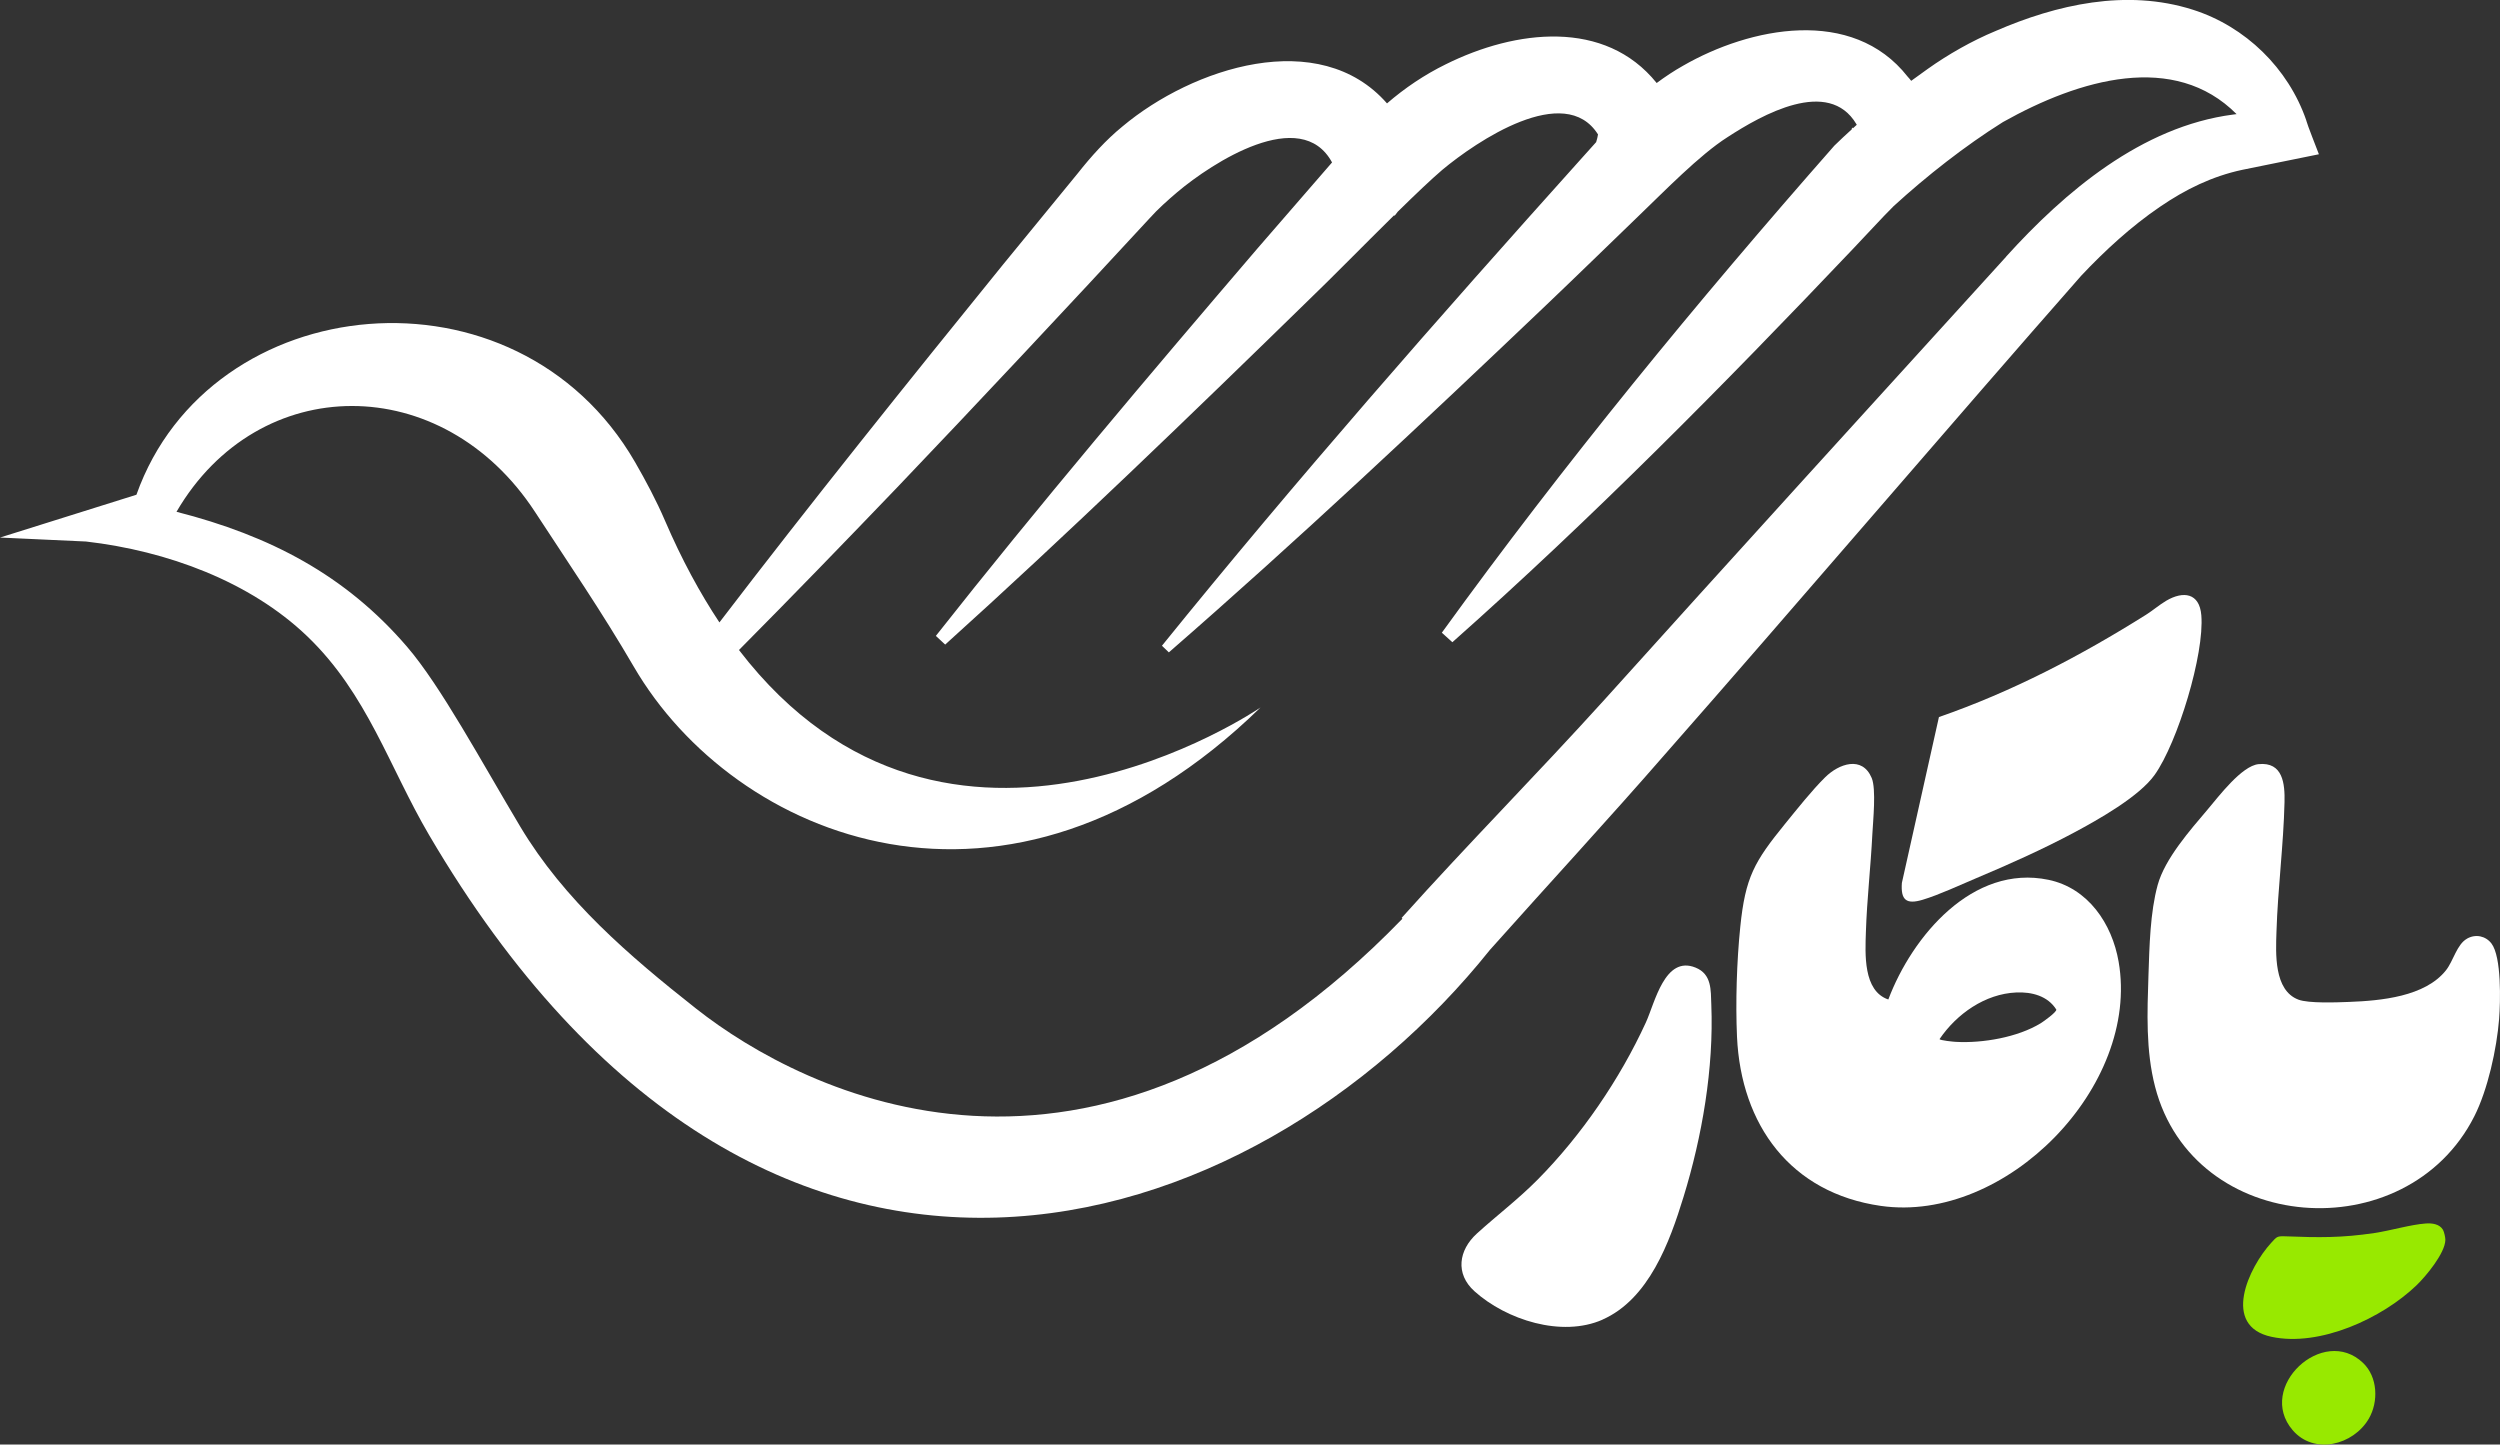
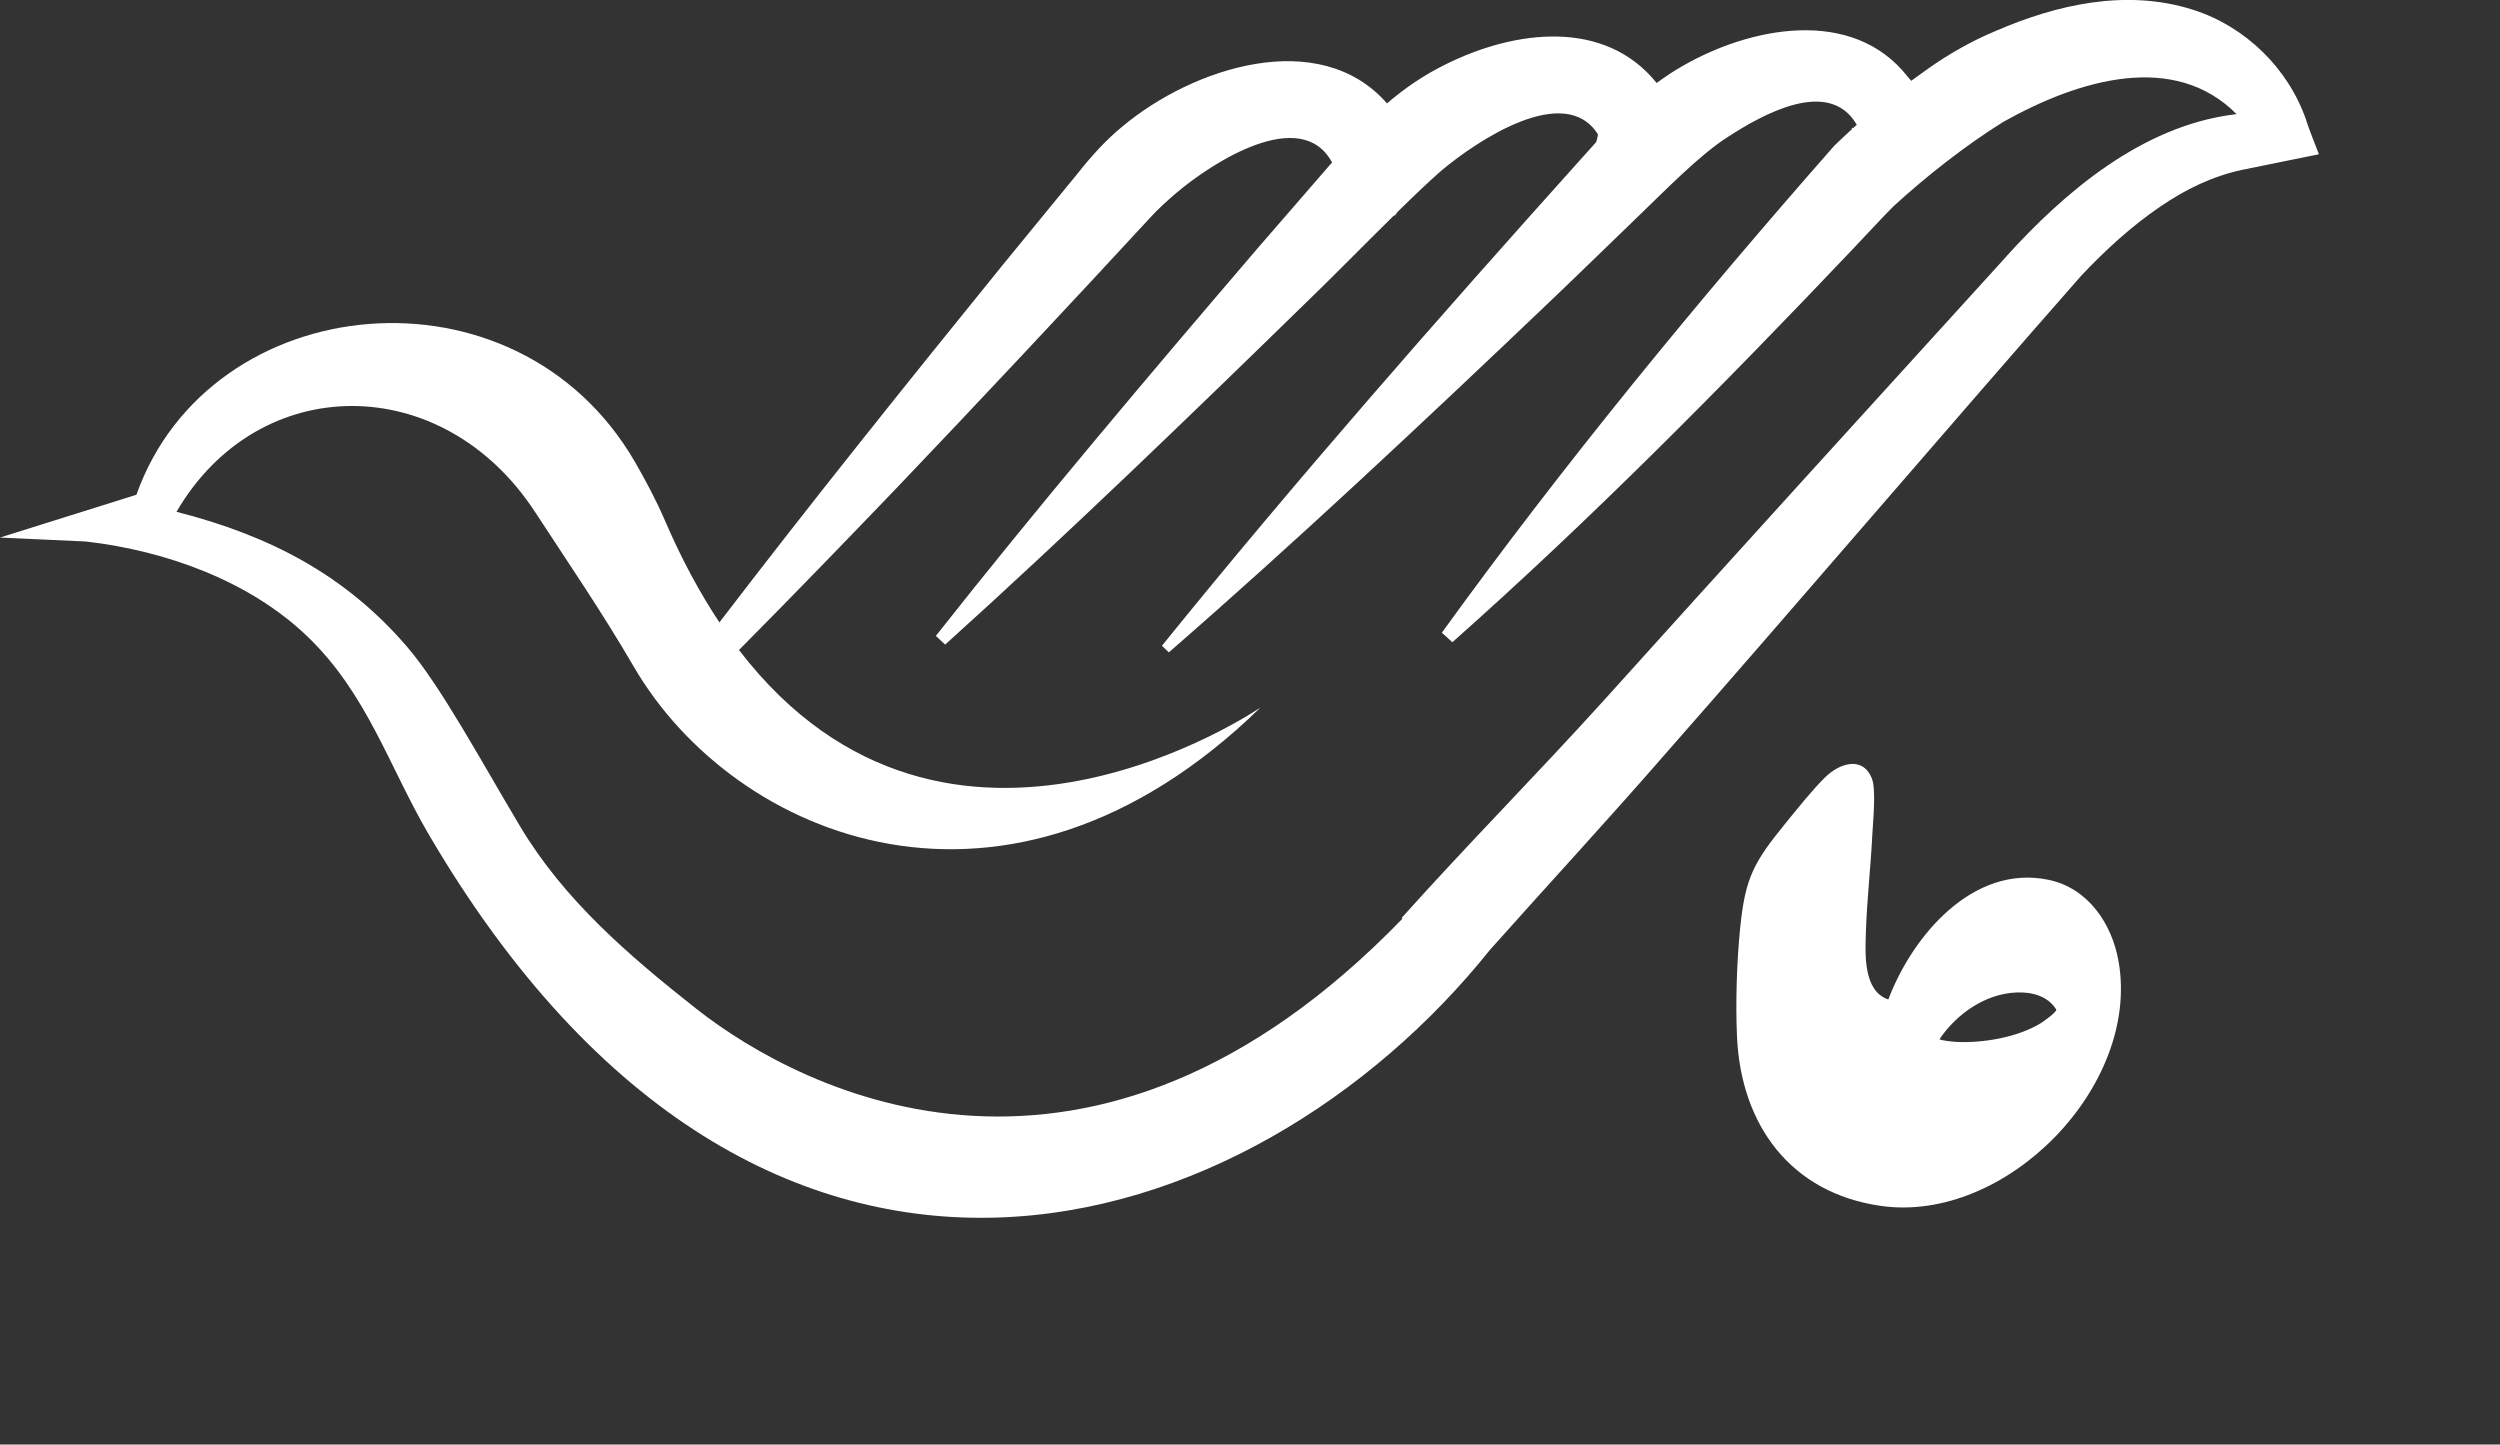
<svg xmlns="http://www.w3.org/2000/svg" id="Layer_2" data-name="Layer 2" viewBox="0 0 391.22 226.05">
  <rect x="0" y="0" width="391.22" height="226.05" fill="#333333" stroke="none" />
  <defs>
    <style>      .cls-1 {        fill: #fff;      }      .cls-2 {        fill: #98e900;      }    </style>
  </defs>
  <g id="Layer_1-2" data-name="Layer 1">
    <g>
      <path class="cls-1" d="M360.91,18.85c-2.8-8.14-9.51-14.72-17.79-17.34-10.37-3.29-21.28-.8-30.83,3.34-3.69,1.53-7.46,3.68-10.63,5.94-.87.61-1.73,1.23-2.58,1.86-.18-.23-.37-.46-.56-.66-8.66-11.02-24.69-7.72-35.13-1.71-1.44.81-2.82,1.73-4.14,2.71-8.08-10.04-22.07-8.36-33-2.93-3.34,1.64-6.41,3.71-9.2,6.12-10.6-12.1-30.43-5.58-41.4,3.61-2.59,2.11-4.92,4.71-6.99,7.33l-11.72,14.31c-14.55,17.94-30.3,37.57-44.36,55.97-3.02-4.55-5.88-9.8-8.51-15.91-1.37-3.19-3-6.24-4.7-9.19-18.56-32.09-66.54-27.22-78.02,5.12L0,84.12l13.46.62c12.67,1.46,25.68,6.25,34.64,14.85,9.38,9.01,12.78,20.39,19.03,31.05,52.51,89.53,129.07,64.19,166.03,18,9.04-10.14,18.64-20.54,27.4-30.61,19.45-22.1,45.5-52.57,65.13-74.89,3.73-3.96,7.86-7.74,12.29-10.76,4.03-2.76,8.22-4.8,12.89-5.8,3.31-.68,8.69-1.76,12.01-2.44-.25-.68-1.84-4.68-1.98-5.29ZM313.94,40.17c-18.45,20.28-44.85,49.31-62.9,69.37-10.47,11.57-21.28,22.48-31.7,34.1l.12.13c-48.66,50.25-93.73,27.3-110.5,14.09-10.52-8.29-20.68-17.01-27.55-28.51-6.1-10.21-12.42-21.98-17.72-28.15-9.61-11.18-21.39-17.36-36.07-21.11,12.85-22.04,41.65-22.12,56.11.03,5.24,8.03,10.39,15.52,15.47,24.24,15.62,26.81,58.44,44.97,98.06,6.35,0,0-48.93,33.61-81.62-8.99,8.36-8.42,16.61-16.95,24.82-25.51,11.99-12.55,27.66-29.28,39.42-42.03,1.32-1.48,2.85-2.83,4.36-4.12,5.45-4.59,19.34-13.62,24.21-4.64-3.21,3.7-11.68,13.47-11.68,13.47-16.59,19.38-34.59,40.65-50.32,60.62,0,0,1.46,1.36,1.46,1.36,18.9-17.04,38.91-36.36,57.16-54.19,2.87-2.74,8.27-8.24,13.09-12.99.05.04.09.07.09.07.17-.2.33-.42.48-.63,2.75-2.7,5.27-5.1,6.96-6.54,5.35-4.47,19.18-13.82,24.38-5.55-.05.33-.15.76-.29,1.2-.93,1.04-1.85,2.06-2.38,2.65-22.21,24.74-44.67,50.31-65.57,76.16l1.08,1.04c19.95-17.36,40.02-36.21,59.2-54.49,4.85-4.62,9.64-9.3,14.46-13.95,3.76-3.6,9.39-9.41,13.74-12.17,5.42-3.53,15.83-9.4,20.19-2.06l.06.11c-.2.18-.4.37-.6.55-.08-.08-.13-.12-.13-.12-.04.12-.05.21-.05.28-.92.83-1.83,1.68-2.73,2.56-21.55,24.5-42.27,49.74-61.42,76.21,0,0,1.65,1.49,1.65,1.49,21.95-19.48,42.5-40.29,62.67-61.53,1.66-1.72,4.7-5.06,6.38-6.71,5.16-4.72,11.16-9.43,17.11-13.16,12.03-6.75,26.83-11.03,36.56-1.24-.19.02-.38.05-.56.07-14.32,1.87-26.36,12.12-35.51,22.23Z" />
      <g>
-         <path class="cls-1" d="M386.07,146.88c1.33-.75,2.89-.43,3.81.76,1.6,2.09,1.41,9.14,1.2,11.83-.37,4.66-1.77,11.06-3.88,15.22-10.63,21.01-43.95,18.58-49.95-4.61-1.48-5.71-1.23-11.67-1.04-17.5.15-4.46.26-9.79,1.44-14.09,1.14-4.13,5.07-8.57,7.83-11.83,1.72-2.03,5.32-6.81,7.95-7.08,3.83-.39,4.14,3.08,4.07,5.95-.16,6.75-1.05,13.53-1.26,20.28-.11,3.39-.42,9.16,3.43,10.62,1.6.61,6.03.43,7.92.36,4.96-.19,11.92-.81,15.19-4.97,1.14-1.44,1.68-4.03,3.28-4.93h0Z" />
-         <path class="cls-1" d="M344.48,96.27c.51,6.1-3.71,19.92-7.29,24.97-2.42,3.42-8.87,7.04-12.63,9.05-4.88,2.61-10.18,4.98-15.29,7.13-2.55,1.07-5.82,2.61-8.39,3.38-2.59.78-3.45.03-3.26-2.63l5.8-25.96c11.47-3.98,22.16-9.57,32.41-16.01,1.06-.67,2.08-1.55,3.14-2.18,2.69-1.59,5.22-1.24,5.51,2.25h0Z" />
-         <path class="cls-1" d="M250.78,206.51c-6.38,2.82-15.06.04-20.05-4.45-3.03-2.73-2.47-6.43.38-9.02,3.18-2.89,6.43-5.33,9.52-8.45,6.85-6.92,12.87-15.73,16.93-24.59,1.41-3.07,2.95-10.55,7.78-8.58,2.56,1.04,2.37,3.55,2.46,5.8.4,9.93-1.43,20.61-4.35,30.09-2.17,7.08-5.42,15.99-12.69,19.2h0Z" />
-         <path class="cls-2" d="M382.31,192.48c.17.29.37,1.21.36,1.55-.03,2.05-3.02,5.67-4.5,7.09-5.37,5.17-15.13,9.68-22.68,8.08-7.92-1.67-3.61-10.85-.06-14.73.88-.96.89-1.05,2.26-1,5.15.2,8.74.25,13.89-.52,2.5-.37,5.66-1.32,8.03-1.49.97-.07,2.16.07,2.7,1.01h0Z" />
-         <path class="cls-2" d="M369.79,213.28c2.3,2.2,2.45,6.06.9,8.73-2.41,4.13-8.56,5.72-11.92,1.79-5.74-6.71,4.77-16.51,11.02-10.52h0Z" />
        <path class="cls-1" d="M295.5,156.41c3.73-9.9,13.21-21.2,25.06-18.73,6.2,1.29,9.95,6.86,10.98,12.82,3.39,19.5-17.66,41-37.21,38.21-14.12-2.02-21.88-12.65-22.51-26.47-.24-5.4-.04-11.79.51-17.17.79-7.82,2.21-10.24,7.02-16.16,1.86-2.28,4.2-5.24,6.26-7.27,2.14-2.12,5.8-3.44,7.29.11.72,1.72.21,6.68.1,8.79-.25,5.06-.85,10.23-1.01,15.28-.11,3.42-.46,9.25,3.51,10.59h0ZM315.52,155.31c-4.88.21-9.33,3.36-12,7.29,0,.21,2.24.43,2.56.44,4.19.23,9.65-.71,13.26-2.91.43-.26,2.51-1.75,2.45-2.14-1.34-2.15-3.86-2.79-6.27-2.68h0Z" />
      </g>
    </g>
  </g>
</svg>